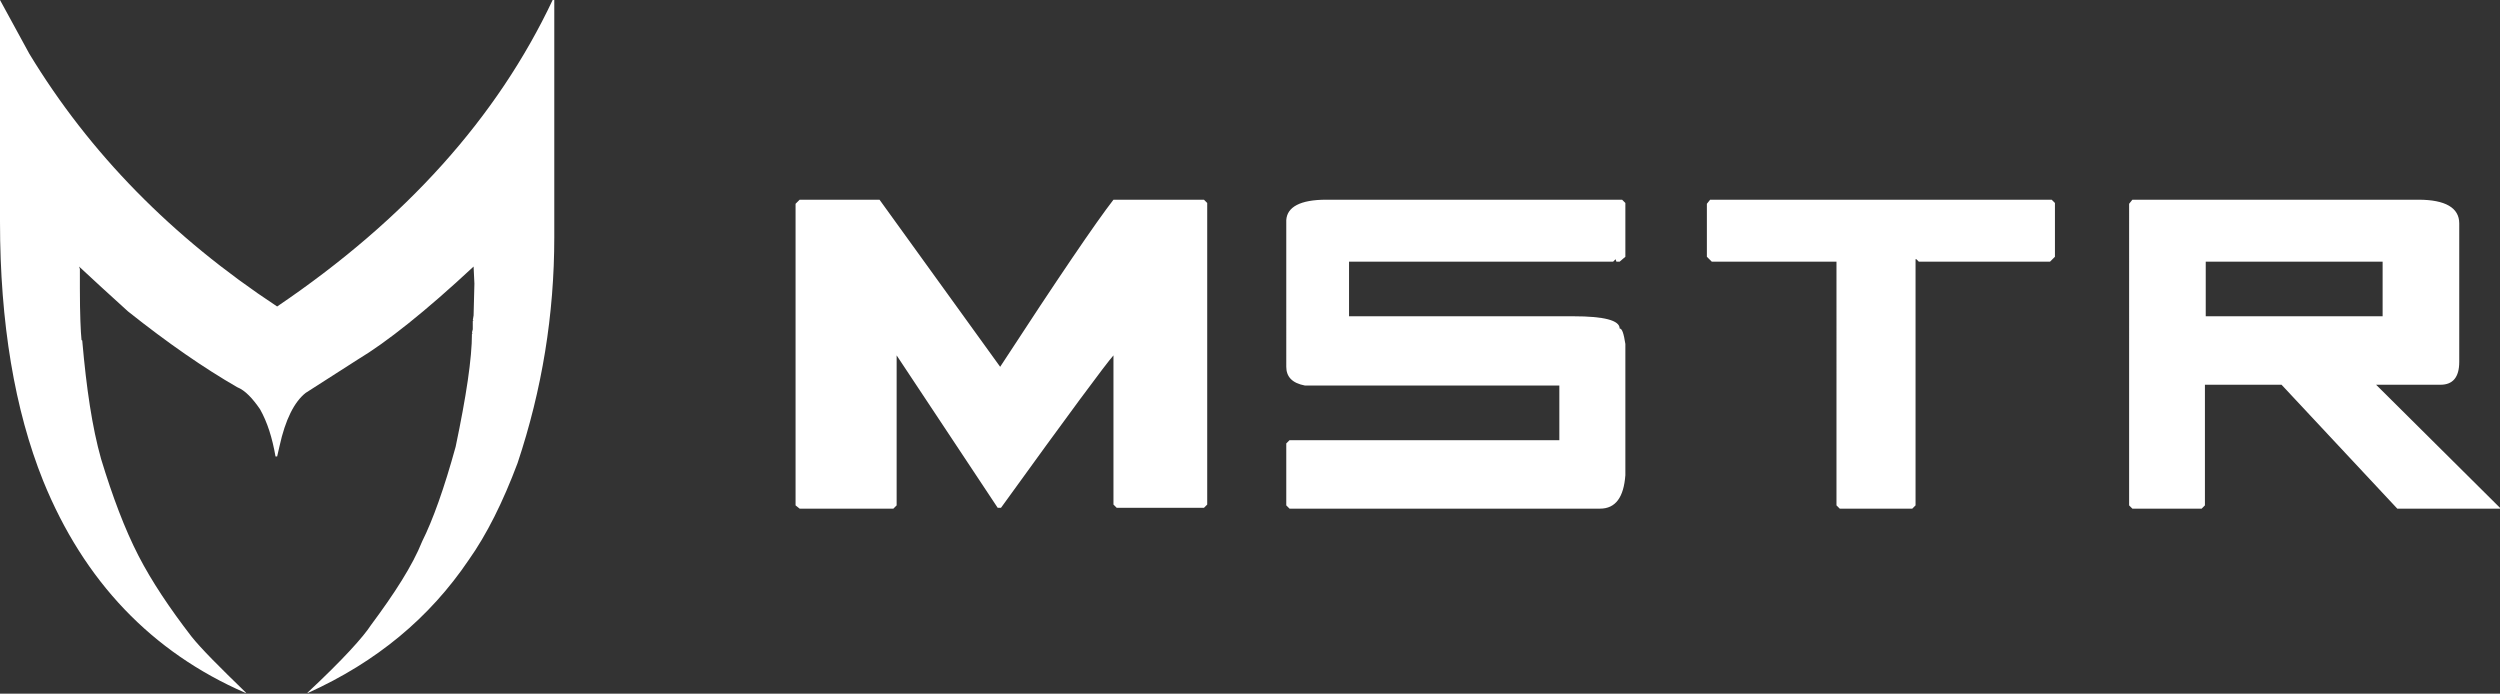
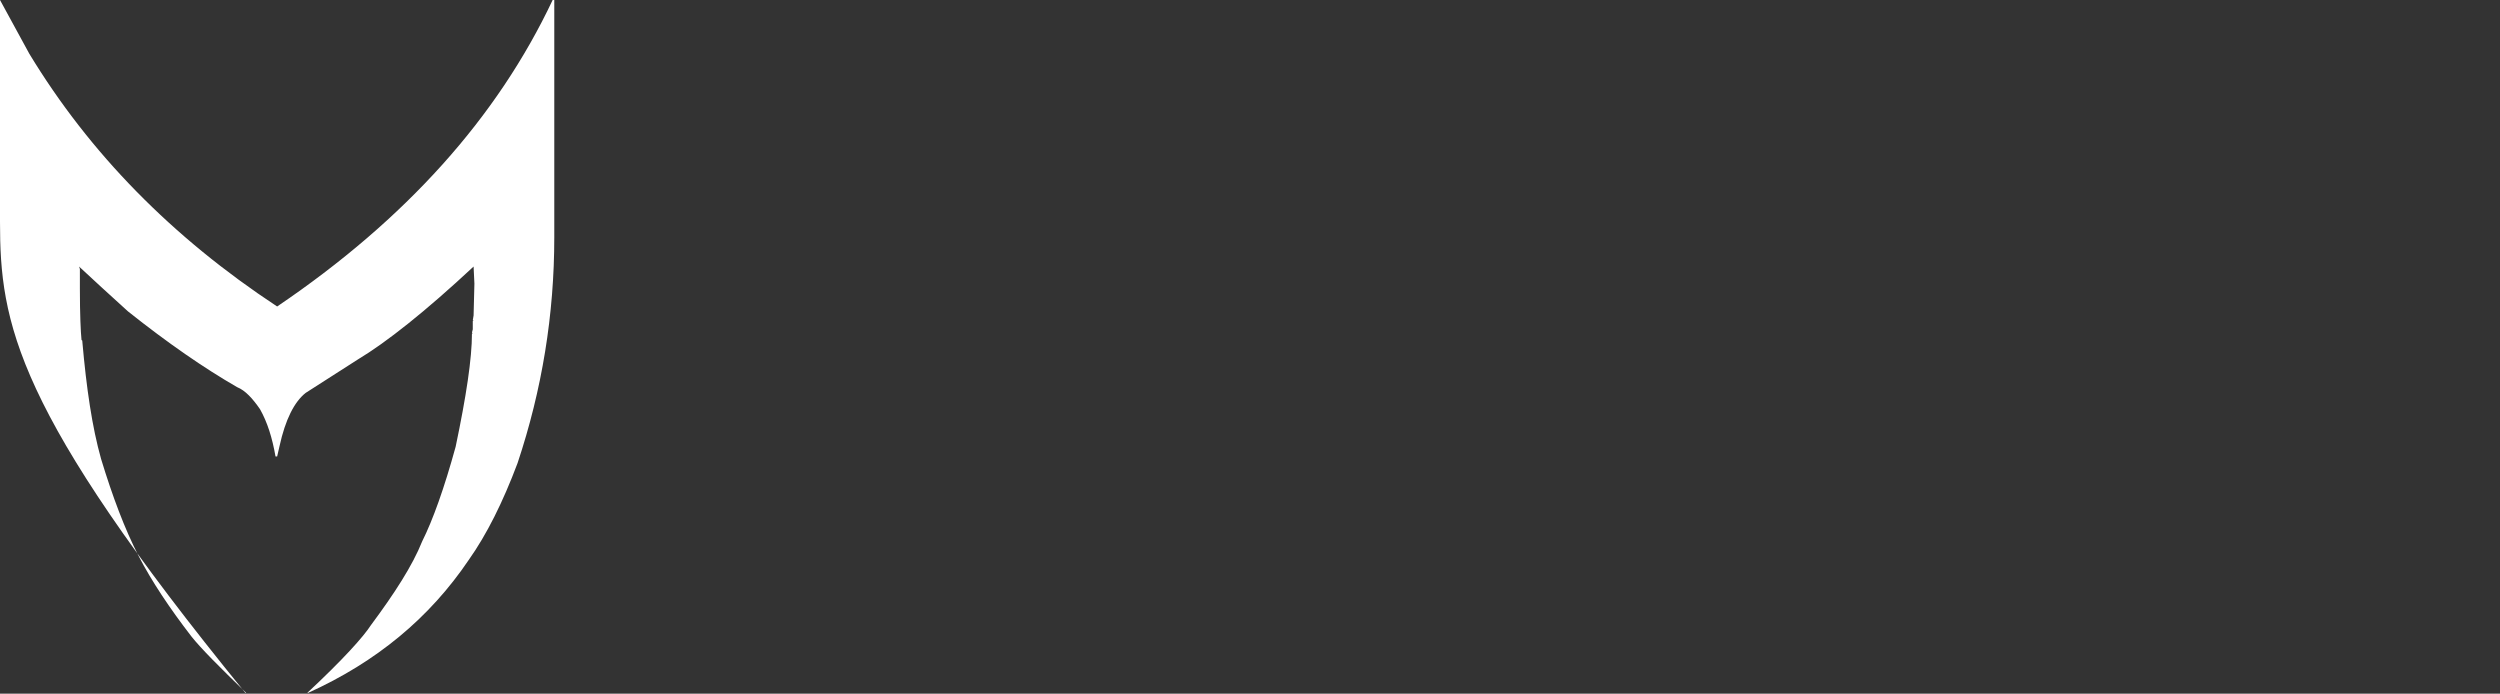
<svg xmlns="http://www.w3.org/2000/svg" version="1.1" id="Layer_1" x="0px" y="0px" width="306.7px" height="85.1px" viewBox="0 0 306.7 85.1" style="enable-background:new 0 0 306.7 85.1;" xml:space="preserve">
  <rect x="0" y="0" width="306.7" height="85.1" fill="#333333" stroke="none" />
  <style type="text/css">
	.Arched_x0020_Green{fill:url(#SVGID_1_);stroke:#FFFFFF;stroke-width:0.25;stroke-miterlimit:1;}
	.st0{fill:#FFFFFF;}
</style>
  <linearGradient id="SVGID_1_" gradientUnits="userSpaceOnUse" x1="-45.301" y1="97.484" x2="-44.594" y2="96.777">
    <stop offset="0" style="stop-color:#20AC4B" />
    <stop offset="0.983" style="stop-color:#19361A" />
  </linearGradient>
  <g>
-     <path class="st0" d="M98.1,24.5h9.8L122.7,45c7.1-10.9,11.8-17.8,13.9-20.5h11.1l0.4,0.4v37l-0.4,0.4H137l-0.4-0.4V43.6   c-0.9,1-5.5,7.2-13.8,18.7h-0.4l-12.4-18.7V62l-0.4,0.4H98.1L97.6,62V25L98.1,24.5z M162.7,24.5H199l0.4,0.4v6.6l-0.7,0.6h-0.4   l-0.1-0.3l-0.3,0.3h-32.4v6.7H193c3.8,0,5.7,0.5,5.7,1.5c0.3,0,0.5,0.6,0.7,1.9v16.1c-0.2,2.7-1.2,4.1-3.1,4.1h-38.1l-0.4-0.4v-7.6   l0.4-0.4h33.1v-6.7h-31.2c-1.6-0.3-2.3-1.1-2.3-2.3V27C157.9,25.4,159.5,24.5,162.7,24.5z M209.8,24.5h41.9l0.4,0.4v6.6l-0.6,0.6   h-16.1l-0.3-0.3H235V62l-0.4,0.4h-8.9l-0.4-0.4V32.1H210l-0.6-0.6V25L209.8,24.5z M261.6,24.5h35.1c3.3,0,5,1,5,2.9v17   c0,1.9-0.8,2.8-2.3,2.8h-7.9l15.2,15.1v0.1h-12.6l-14.2-15.2h-9.4V62l-0.4,0.4h-8.5l-0.4-0.4V25L261.6,24.5z M270.6,32.1v6.7h21.7   v-6.7H270.6z" />
-   </g>
-   <path class="st0" d="M0,0L0,0l3.6,6.6C11,18.8,21.1,29.1,34,37.6C49.8,26.9,61,14.4,67.8,0h0.2v29.1c0,9.5-1.5,18.7-4.5,27.7  c-1.8,4.8-3.8,8.8-6,11.9c-4.8,7.1-11.3,12.5-19.7,16.3h-0.1c4.4-4.1,6.9-6.9,7.8-8.3c2.9-3.9,5.1-7.3,6.3-10.3  c1.3-2.6,2.7-6.5,4.1-11.6c1.3-6.2,2-10.8,2-13.9H58l-0.1-0.1l0.1-0.4v-1l0.1-0.1L58,39.3l0.1-0.6l0.1-3.9l-0.1-2.1  c-5.9,5.5-10.7,9.3-14.2,11.4l-6.4,4.1c-1.4,1.1-2.5,3.3-3.2,6.5L34,56h-0.2V56c-0.4-2.3-1-4.2-1.9-5.8c-0.9-1.3-1.8-2.3-2.8-2.7  c-4-2.3-8.5-5.4-13.4-9.3c-2.3-2.1-4.3-3.9-6-5.5L9.8,33v2.4c0,3.2,0.1,5.3,0.2,6.3H10l0.1,0.1v0.1c0.5,5.7,1.2,10.5,2.3,14.4  c1.4,4.6,2.9,8.6,4.6,11.9c1.6,3.1,3.8,6.4,6.5,9.9c1.2,1.5,3.4,3.7,6.7,6.9h-0.1c-11.5-5-19.8-13.7-24.8-26C1.8,50.3,0,39.6,0,27.2  V0z" />
+     </g>
+   <path class="st0" d="M0,0L0,0l3.6,6.6C11,18.8,21.1,29.1,34,37.6C49.8,26.9,61,14.4,67.8,0h0.2v29.1c0,9.5-1.5,18.7-4.5,27.7  c-1.8,4.8-3.8,8.8-6,11.9c-4.8,7.1-11.3,12.5-19.7,16.3h-0.1c4.4-4.1,6.9-6.9,7.8-8.3c2.9-3.9,5.1-7.3,6.3-10.3  c1.3-2.6,2.7-6.5,4.1-11.6c1.3-6.2,2-10.8,2-13.9H58l-0.1-0.1l0.1-0.4v-1l0.1-0.1L58,39.3l0.1-0.6l0.1-3.9l-0.1-2.1  c-5.9,5.5-10.7,9.3-14.2,11.4l-6.4,4.1c-1.4,1.1-2.5,3.3-3.2,6.5L34,56h-0.2V56c-0.4-2.3-1-4.2-1.9-5.8c-0.9-1.3-1.8-2.3-2.8-2.7  c-4-2.3-8.5-5.4-13.4-9.3c-2.3-2.1-4.3-3.9-6-5.5L9.8,33v2.4c0,3.2,0.1,5.3,0.2,6.3H10l0.1,0.1v0.1c0.5,5.7,1.2,10.5,2.3,14.4  c1.4,4.6,2.9,8.6,4.6,11.9c1.6,3.1,3.8,6.4,6.5,9.9c1.2,1.5,3.4,3.7,6.7,6.9h-0.1C1.8,50.3,0,39.6,0,27.2  V0z" />
</svg>